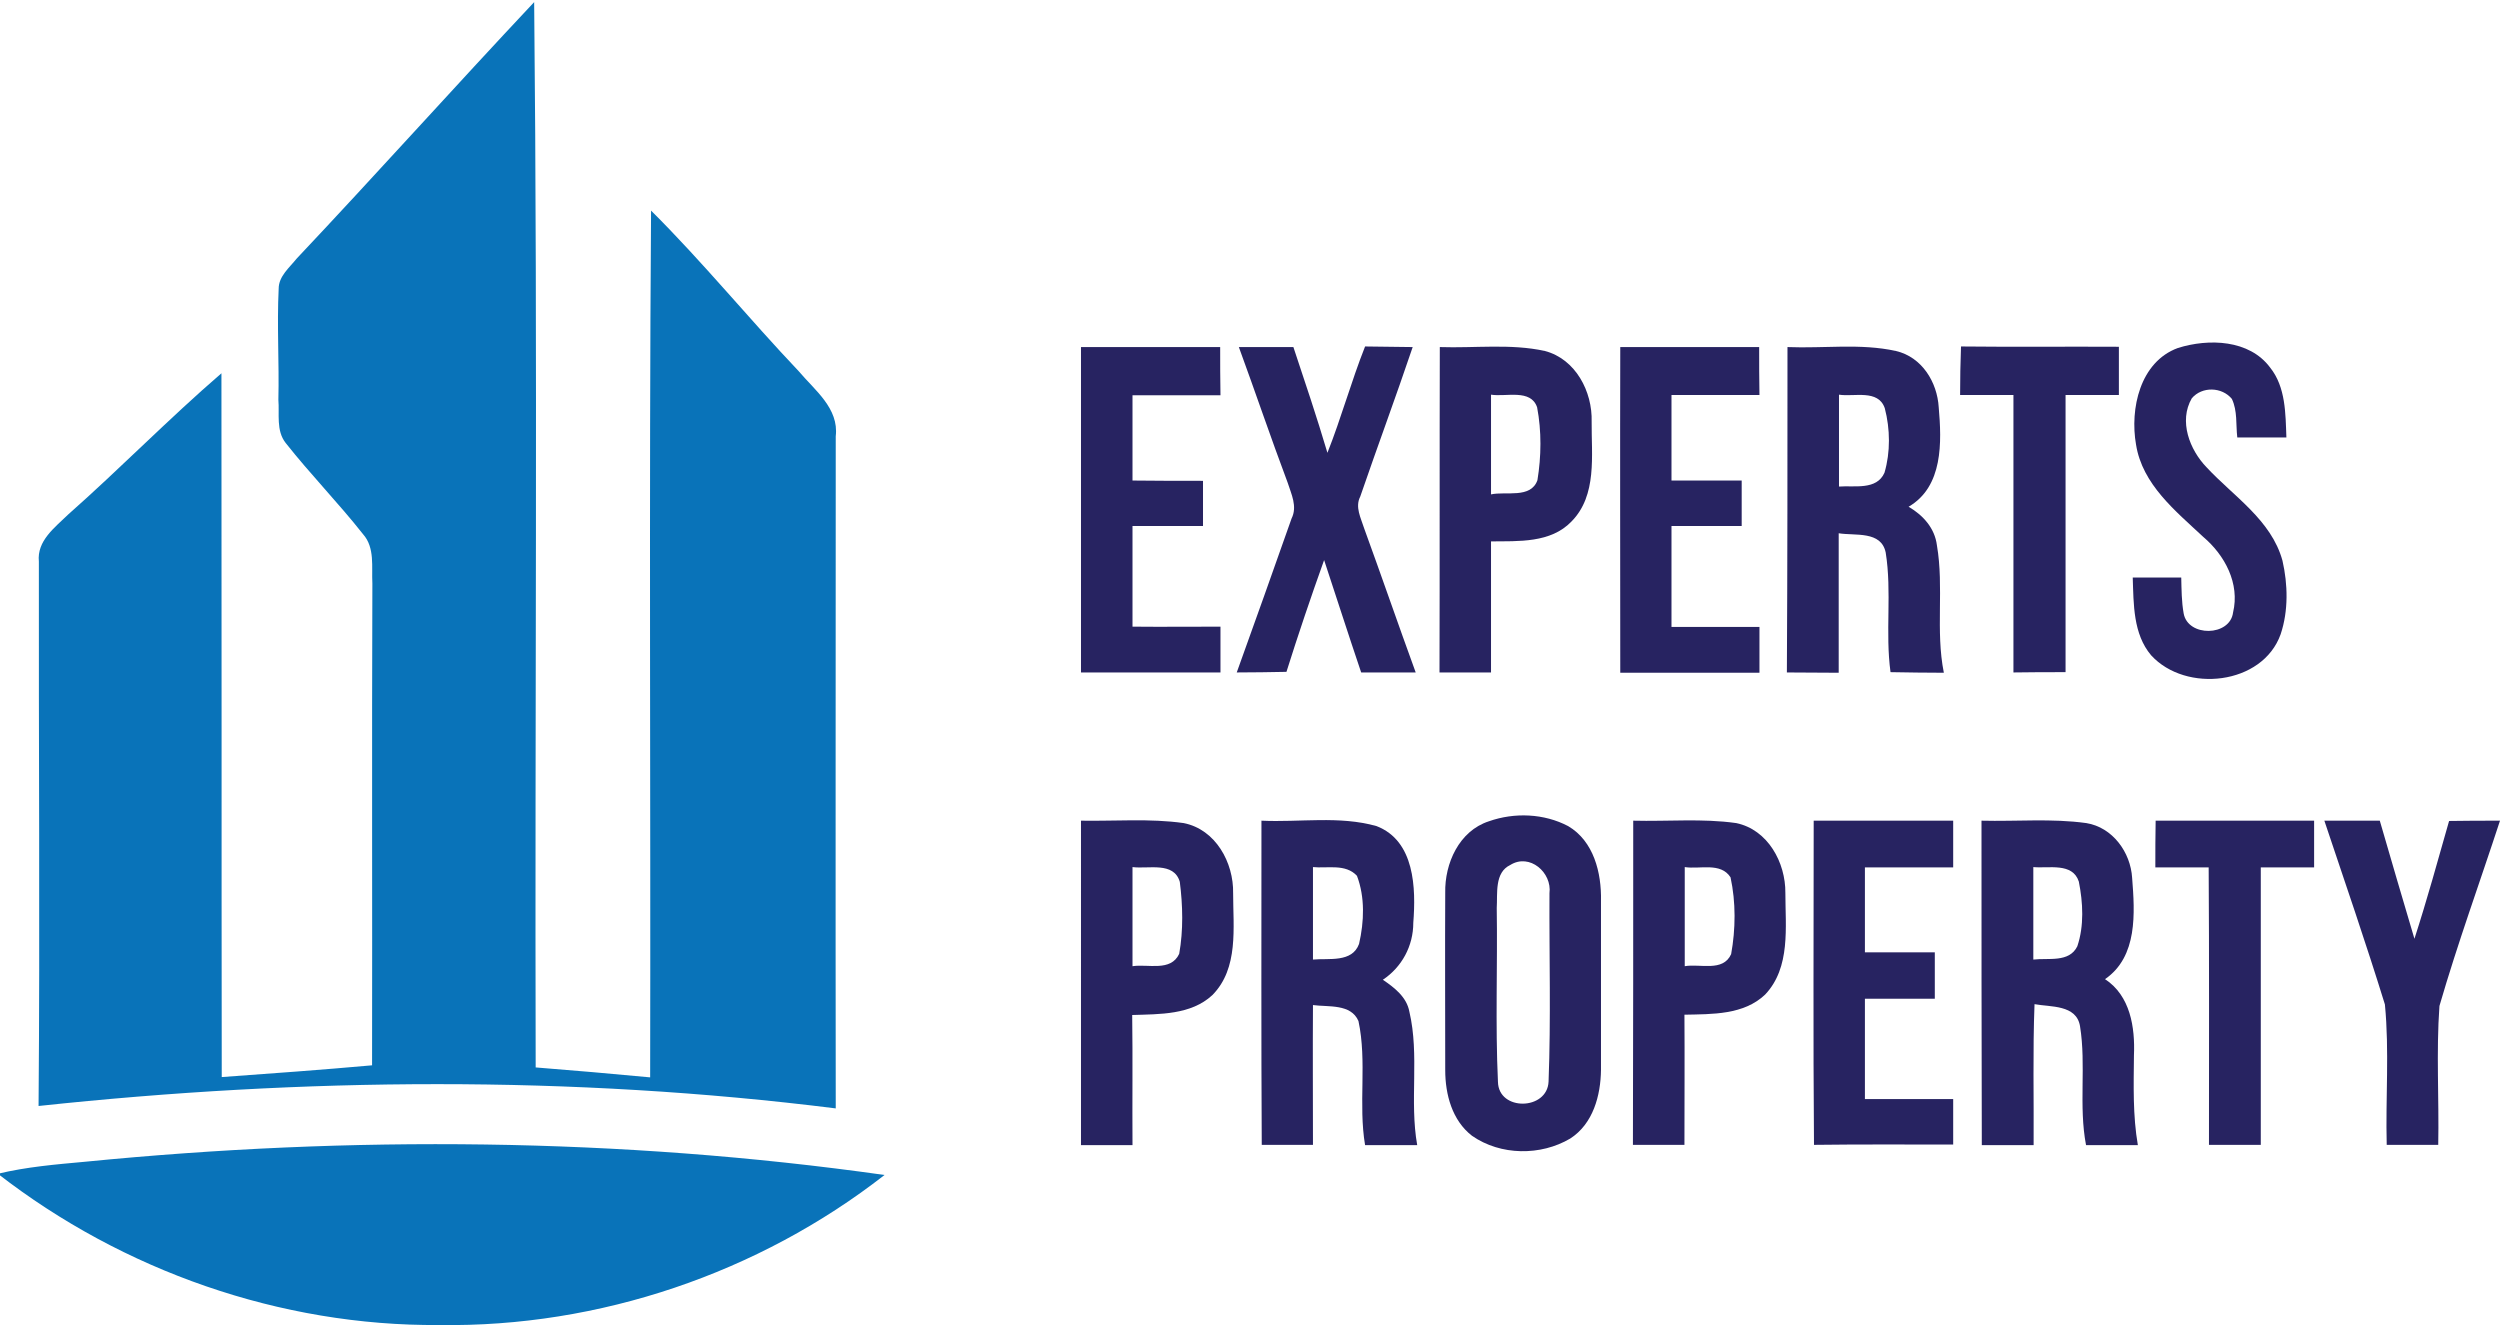
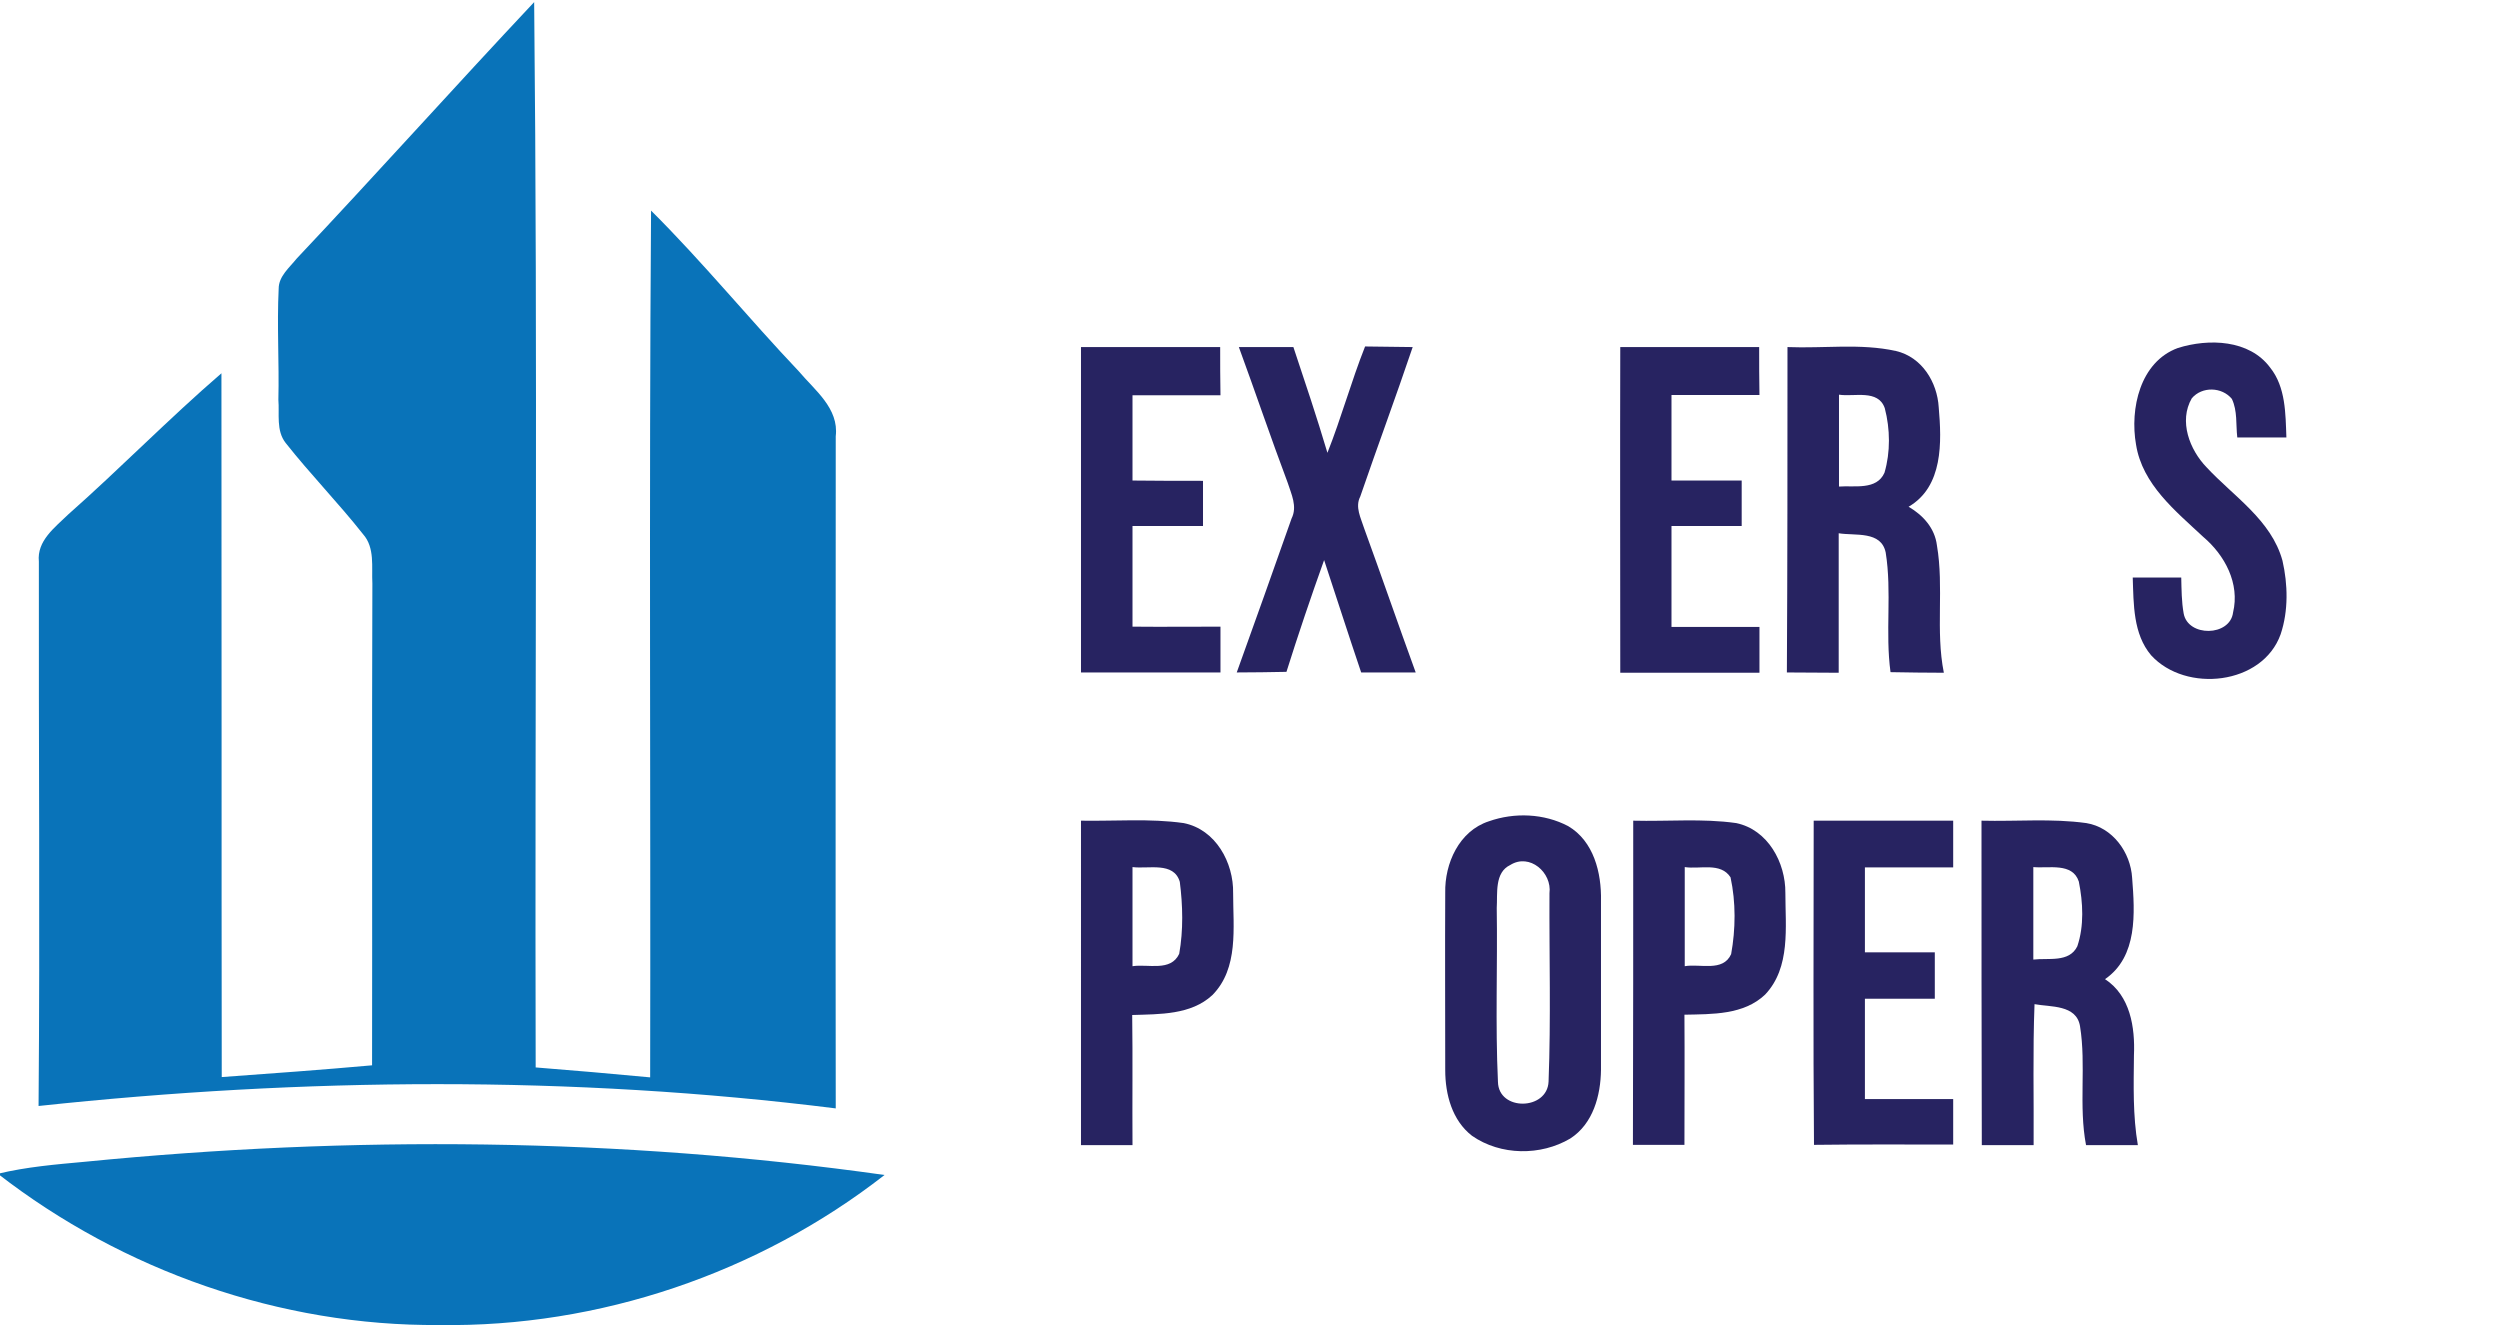
<svg xmlns="http://www.w3.org/2000/svg" id="Layer_1" x="0px" y="0px" viewBox="0 0 829.8 439.9" style="enable-background:new 0 0 829.8 439.9;" xml:space="preserve">
  <style type="text/css"> .st0{fill:#0973B9;} .st1{fill:#272361;} </style>
  <g>
    <g>
      <path class="st0" d="M98.5,85.8c26.5-28.1,52.3-56.9,78.8-85.1c1.2,117.8,0.2,235.8,0.5,353.6c12.7,1,25.3,2.1,38,3.3 c0.2-95.9-0.4-191.8,0.3-287.7c17.1,17,32.4,35.8,49,53.3c5.3,6.3,13.4,12.3,12.3,21.6c0,74.4-0.1,148.7,0,223.1 c-87.8-11-176.7-10.2-264.6-0.8c0.5-60.2,0-120.5,0.1-180.7c-0.7-6.9,5.3-11.3,9.7-15.6C39.9,155.5,56,139,73.5,123.9 c0.1,77.9,0,155.8,0.1,233.6c16.6-1.2,33.2-2.4,49.9-3.9c0.1-53.3-0.1-106.6,0.1-159.9c-0.3-5.5,0.9-11.9-3.1-16.4 c-8.2-10.4-17.5-19.9-25.7-30.3c-3.2-4.1-2-9.6-2.4-14.3c0.3-12.3-0.5-24.6,0.1-36.9C92.5,91.7,96.1,88.8,98.5,85.8z" />
      <path class="st0" d="M28.3,385.6c88.2-8.7,177.5-8,265.3,4.4c-41.8,32.6-94.8,50.6-147.8,49.8c-52.7,0.4-105-18-146.5-50.2 C8.8,387.3,18.5,386.5,28.3,385.6z" />
    </g>
    <g>
      <path class="st1" d="M722.9,115.5c10.2-3.2,23.7-2.8,30.6,6.5c5.2,6.5,5.1,15.3,5.4,23.2c-5.5,0-10.9,0-16.3,0 c-0.5-4.3,0.1-8.8-1.8-12.8c-3.3-4-9.9-4.2-13.3-0.2c-4.4,7.6-0.7,17.1,4.9,22.9c9,9.7,21.5,17.5,25.2,31c1.8,7.9,2,16.6-0.6,24.4 c-6,16.9-31.5,19.6-43,7c-6-7.1-5.8-17-6.1-25.8c5.4,0,10.8,0,16.1,0c0.1,4,0.1,8,0.8,11.9c1.4,7.9,15.4,7.7,16.4-0.3 c2.3-9.6-2.7-19-9.9-25.1c-9.2-8.6-20.2-17.4-22.3-30.6C706.9,135.7,710.3,120.1,722.9,115.5z" />
      <path class="st1" d="M358.8,115.2c15.4,0,30.8,0,46.2,0c0,5.3,0,10.6,0.1,16c-9.8,0-19.5,0-29.2,0c0,9.4,0,18.8,0,28.3 c7.8,0.1,15.6,0.1,23.4,0.1c0,5,0,10,0,15c-7.8,0-15.6,0-23.4,0c0,11.1,0,22.2,0,33.4c9.7,0.1,19.5,0,29.2,0c0,5.1,0,10.1,0,15.2 c-15.4,0-30.9,0-46.3,0C358.8,187.2,358.8,151.2,358.8,115.2z" />
      <path class="st1" d="M411.2,115.2c6,0,12.1,0,18.1,0c3.9,11.7,7.8,23.3,11.3,35.1c4.6-11.6,7.9-23.7,12.5-35.3 c5.3,0.1,10.5,0.1,15.8,0.2c-5.6,16.6-11.7,33-17.4,49.6c-1.8,3.5,0.2,7.1,1.3,10.6c5.8,15.9,11.3,31.9,17.1,47.8 c-6.1,0-12.1,0-18.1,0c-4.2-12.4-8.2-24.9-12.3-37.3c-4.4,12.3-8.6,24.7-12.5,37.1c-5.5,0.1-11,0.2-16.5,0.2 c6.1-17,12.2-34,18.2-51.1c2-4-0.1-8.1-1.3-11.9C421.8,145.3,416.7,130.2,411.2,115.2z" />
      <g>
-         <path class="st1" d="M477.9,115.2c11.6,0.4,23.5-1.2,34.9,1.3c10.2,2.7,15.8,13.5,15.5,23.5c-0.1,11.1,1.9,24.4-6.7,33.1 c-6.9,7.2-17.6,6.5-26.7,6.6c0,14.5,0,29,0,43.5c-5.7,0-11.4,0-17.1,0C477.9,187.2,477.8,151.2,477.9,115.2z M494.9,131 c0,11,0,22.1,0,33.1c4.9-1.1,13.2,1.5,15.4-4.7c1.3-7.9,1.4-16.3-0.1-24.2C508.1,129,499.9,131.8,494.9,131z" />
-       </g>
+         </g>
      <path class="st1" d="M537.8,115.2c15.3,0,30.7,0,46.1,0c0,5.3,0,10.6,0.1,15.9c-9.7,0-19.5,0-29.2,0c0,9.5,0,18.9,0,28.4 c7.7,0,15.5,0,23.3,0c0,5,0,10,0,15.1c-7.8,0-15.5,0-23.3,0c0,11.1,0,22.3,0,33.5c9.7,0,19.5,0,29.2,0c0,5.1,0,10.1,0,15.2 c-15.4,0-30.8,0-46.2,0C537.8,187.2,537.7,151.2,537.8,115.2z" />
      <g>
        <path class="st1" d="M593.3,115.2c12,0.5,24.2-1.3,36,1.3c8.6,2,13.7,10.3,14.2,18.7c1,11.5,1.5,26.3-10,33 c4.8,2.8,8.7,7.1,9.4,12.8c2.4,14-0.5,28.3,2.3,42.3c-5.9,0-11.8-0.1-17.7-0.2c-1.8-13.2,0.5-26.6-1.6-39.7 c-1.5-7.3-10.1-5.5-15.6-6.4c0,15.4,0,30.9,0,46.3c-5.7,0-11.5-0.1-17.2-0.1C593.3,187.1,593.3,151.2,593.3,115.2z M610.4,131 c0,10.2,0,20.4,0,30.5c5.1-0.4,12.5,1.3,15.1-4.6c2-6.8,1.9-14.5,0.1-21.4C623.4,129.1,615.4,131.8,610.4,131z" />
      </g>
-       <path class="st1" d="M650.6,131.1c0-5.4,0.1-10.7,0.3-16.1c17.5,0.2,35,0,52.4,0.1c0,5.3,0,10.6,0,16c-5.9,0-11.8,0-17.7,0 c0,30.7,0,61.3,0,92c-5.8,0-11.5,0-17.3,0.1c0-30.7,0-61.4,0-92.1C662.4,131.1,656.5,131.1,650.6,131.1z" />
      <g>
        <path class="st1" d="M358.8,272.4c11.4,0.2,22.8-0.8,34.1,0.8c10.6,2.1,16.6,13.1,16.4,23.3c0,11.4,1.9,24.9-6.9,33.8 c-7.1,6.6-17.5,6.3-26.6,6.6c0.2,14.4,0,28.8,0.1,43.2c-5.7,0-11.4,0-17.1,0C358.8,344.2,358.8,308.3,358.8,272.4z M375.9,287.8 c0,10.9,0,21.9,0,32.9c5.2-0.8,12.7,1.9,15.5-4.1c1.4-7.8,1.2-16.1,0.2-23.9C389.6,285.9,381.2,288.5,375.9,287.8z" />
      </g>
      <g>
-         <path class="st1" d="M418.7,272.4c12.7,0.6,25.8-1.7,38.2,1.8c12.7,4.9,13.1,20.6,12.2,32.1c0,7.7-3.8,14.7-10.1,18.9 c3.8,2.6,7.9,5.7,8.8,10.6c3.4,14.5,0,29.6,2.6,44.3c-5.8,0-11.6,0-17.3,0c-2.3-13.6,0.7-27.7-2.2-41.2c-2.5-5.8-10-4.6-15.1-5.3 c-0.1,15.5,0,30.9,0,46.4c-5.7,0-11.4,0-17,0C418.6,344.2,418.7,308.3,418.7,272.4z M435.8,287.8c0,10.2,0,20.5,0,30.7 c5.3-0.5,13,1.1,15.3-5.2c1.7-7.4,2-15.5-0.7-22.6C446.6,286.6,440.6,288.3,435.8,287.8z" />
-       </g>
+         </g>
      <g>
        <path class="st1" d="M494.2,272.6c8.5-3,18.3-2.6,26.3,1.6c8.5,5,11.1,15.5,10.9,24.8c0,18.7,0,37.4,0,56.1 c-0.1,8.5-2.6,17.9-10.2,22.8c-9.8,5.8-23.1,5.7-32.6-0.9c-6.6-5.1-8.9-13.7-8.9-21.8c0-19.6-0.1-39.2,0-58.9 C479.5,286.6,484.3,275.8,494.2,272.6z M501.3,287.1c-5.3,2.5-4.2,9.5-4.5,14.3c0.3,19.2-0.5,38.5,0.4,57.7 c0.2,9.8,16.4,9.5,16.8-0.1c0.8-20.8,0.2-41.7,0.3-62.5C515.2,289.6,507.7,283.1,501.3,287.1z" />
      </g>
      <g>
        <path class="st1" d="M542.1,272.4c11.4,0.3,22.9-0.8,34.2,0.8c10.5,2.2,16.4,13.1,16.3,23.2c0,11.3,1.8,24.7-6.7,33.7 c-7.1,6.8-17.6,6.5-26.8,6.7c0.1,14.4,0,28.8,0,43.2c-5.7,0-11.4,0-17.1,0C542.1,344.2,542.1,308.3,542.1,272.4z M559.2,287.8 c0,11,0,21.9,0,32.9c5.1-0.9,12.7,2,15.4-4c1.5-8.3,1.6-17.2-0.2-25.5C571.1,286.1,564.2,288.6,559.2,287.8z" />
      </g>
      <path class="st1" d="M602,272.4c15.4,0,30.8,0,46.3,0c0,5.2,0,10.4,0,15.5c-9.8,0-19.5,0-29.3,0c0,9.4,0,18.8,0,28.2 c7.7,0,15.5,0,23.2,0c0,5.1,0,10.3,0,15.4c-7.8,0-15.5,0-23.2,0c0,11.1,0,22.2,0,33.3c9.8,0,19.5,0,29.3,0c0,5,0,10.1,0,15.1 c-15.4,0-30.8-0.1-46.2,0.1C601.8,344.3,602,308.3,602,272.4z" />
      <g>
        <path class="st1" d="M657.7,272.4c11.6,0.3,23.2-0.8,34.8,0.8c8.7,1.4,14.7,9.7,15.2,18.2c0.9,11.6,1.9,26.1-9,33.6 c8.4,5.5,10,16,9.6,25.3c-0.1,9.9-0.4,20,1.3,29.8c-5.7,0-11.5,0-17.2,0c-2.5-13.1,0.1-26.5-2-39.5c-1.2-7.2-9.8-6.3-15.1-7.3 c-0.6,15.6-0.2,31.2-0.3,46.8c-5.7,0-11.4,0-17.2,0C657.7,344.2,657.7,308.3,657.7,272.4z M674.9,287.8c0,10.2,0,20.5,0,30.7 c5-0.6,11.9,1.1,14.6-4.4c2.3-6.8,1.9-14.5,0.5-21.5C687.9,286.2,680,288.3,674.9,287.8z" />
      </g>
-       <path class="st1" d="M715.5,272.4c17.5,0,35.1,0,52.6,0c0,5.2,0,10.3,0,15.5c-5.9,0-11.8,0-17.7,0c0,30.7,0,61.4,0,92.1 c-5.7,0-11.5,0-17.2,0c0-30.7,0.1-61.4-0.1-92.1c-5.9,0-11.8,0-17.7,0C715.4,282.7,715.4,277.6,715.5,272.4z" />
-       <path class="st1" d="M771.5,272.4c6.1,0,12.3,0,18.4,0c3.8,13.1,7.6,26.1,11.5,39.2c4.2-13,7.8-26.1,11.5-39.1 c5.6-0.1,11.3-0.1,16.9-0.1c-6.7,20.5-14.1,40.8-20.1,61.5c-1.1,15.3-0.1,30.8-0.4,46.1c-5.7,0-11.4,0-17.1,0 c-0.4-15.5,0.9-31.2-0.6-46.6C785.3,313,778.3,292.7,771.5,272.4z" />
    </g>
  </g>
</svg>